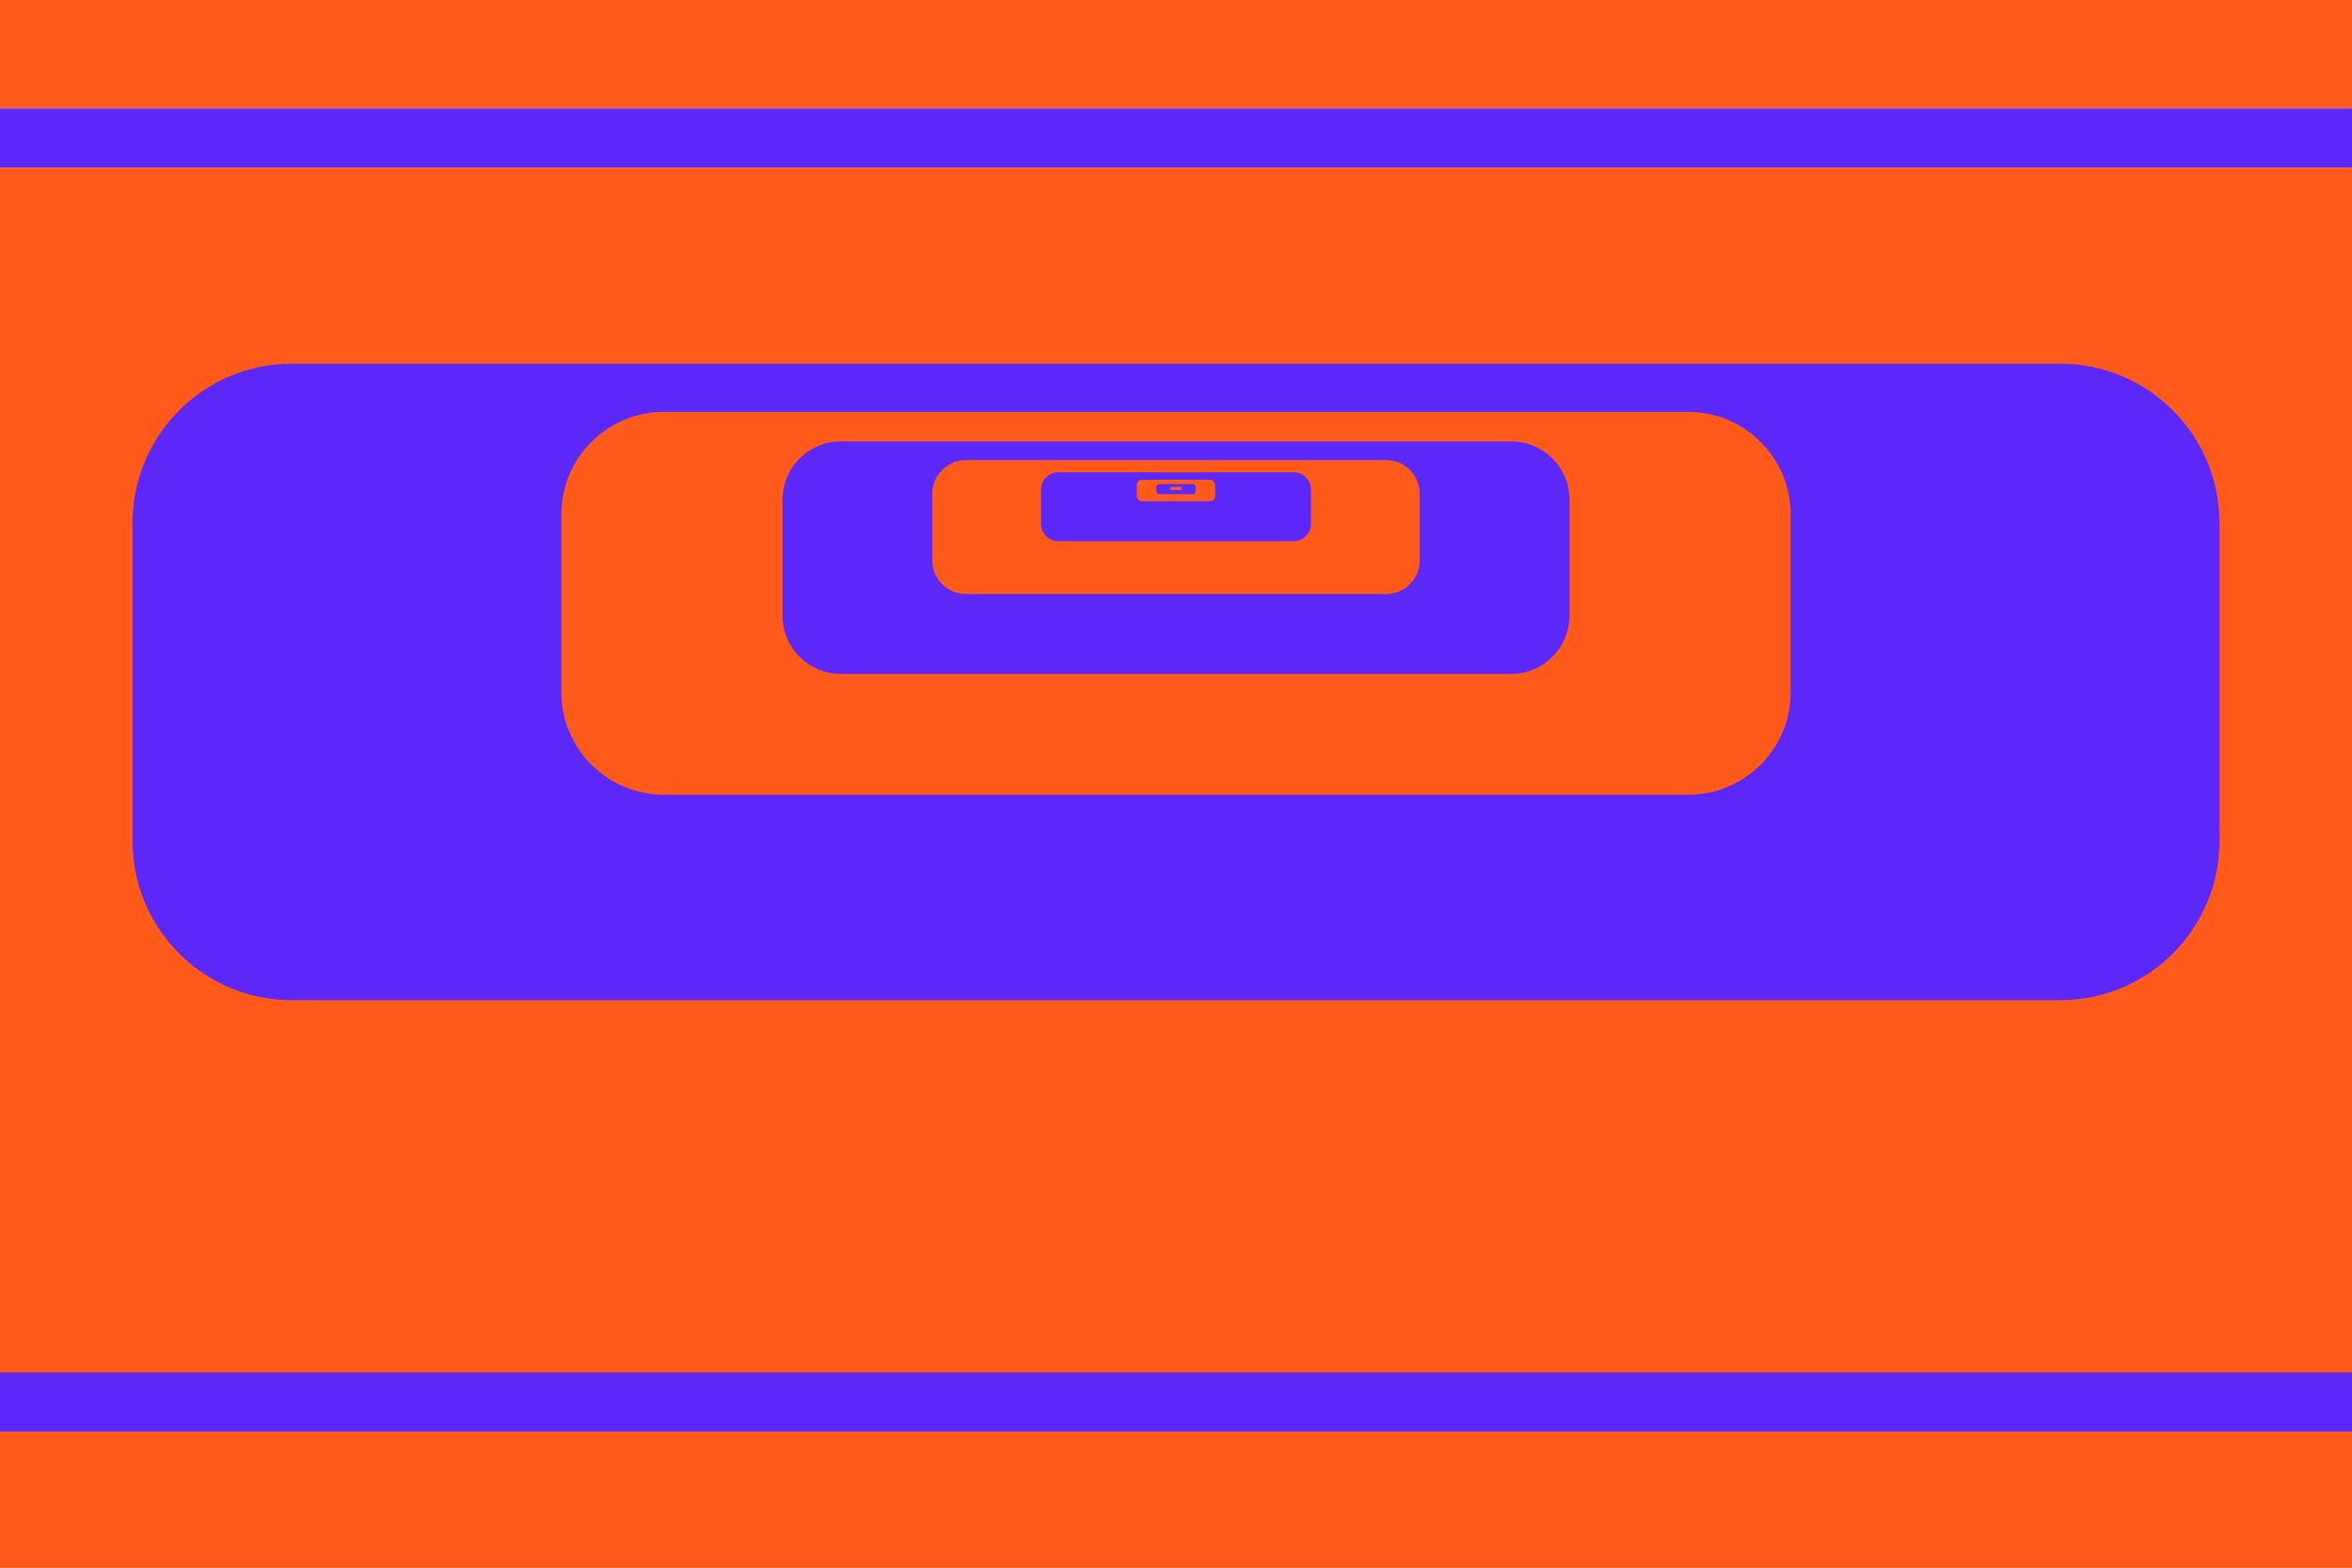
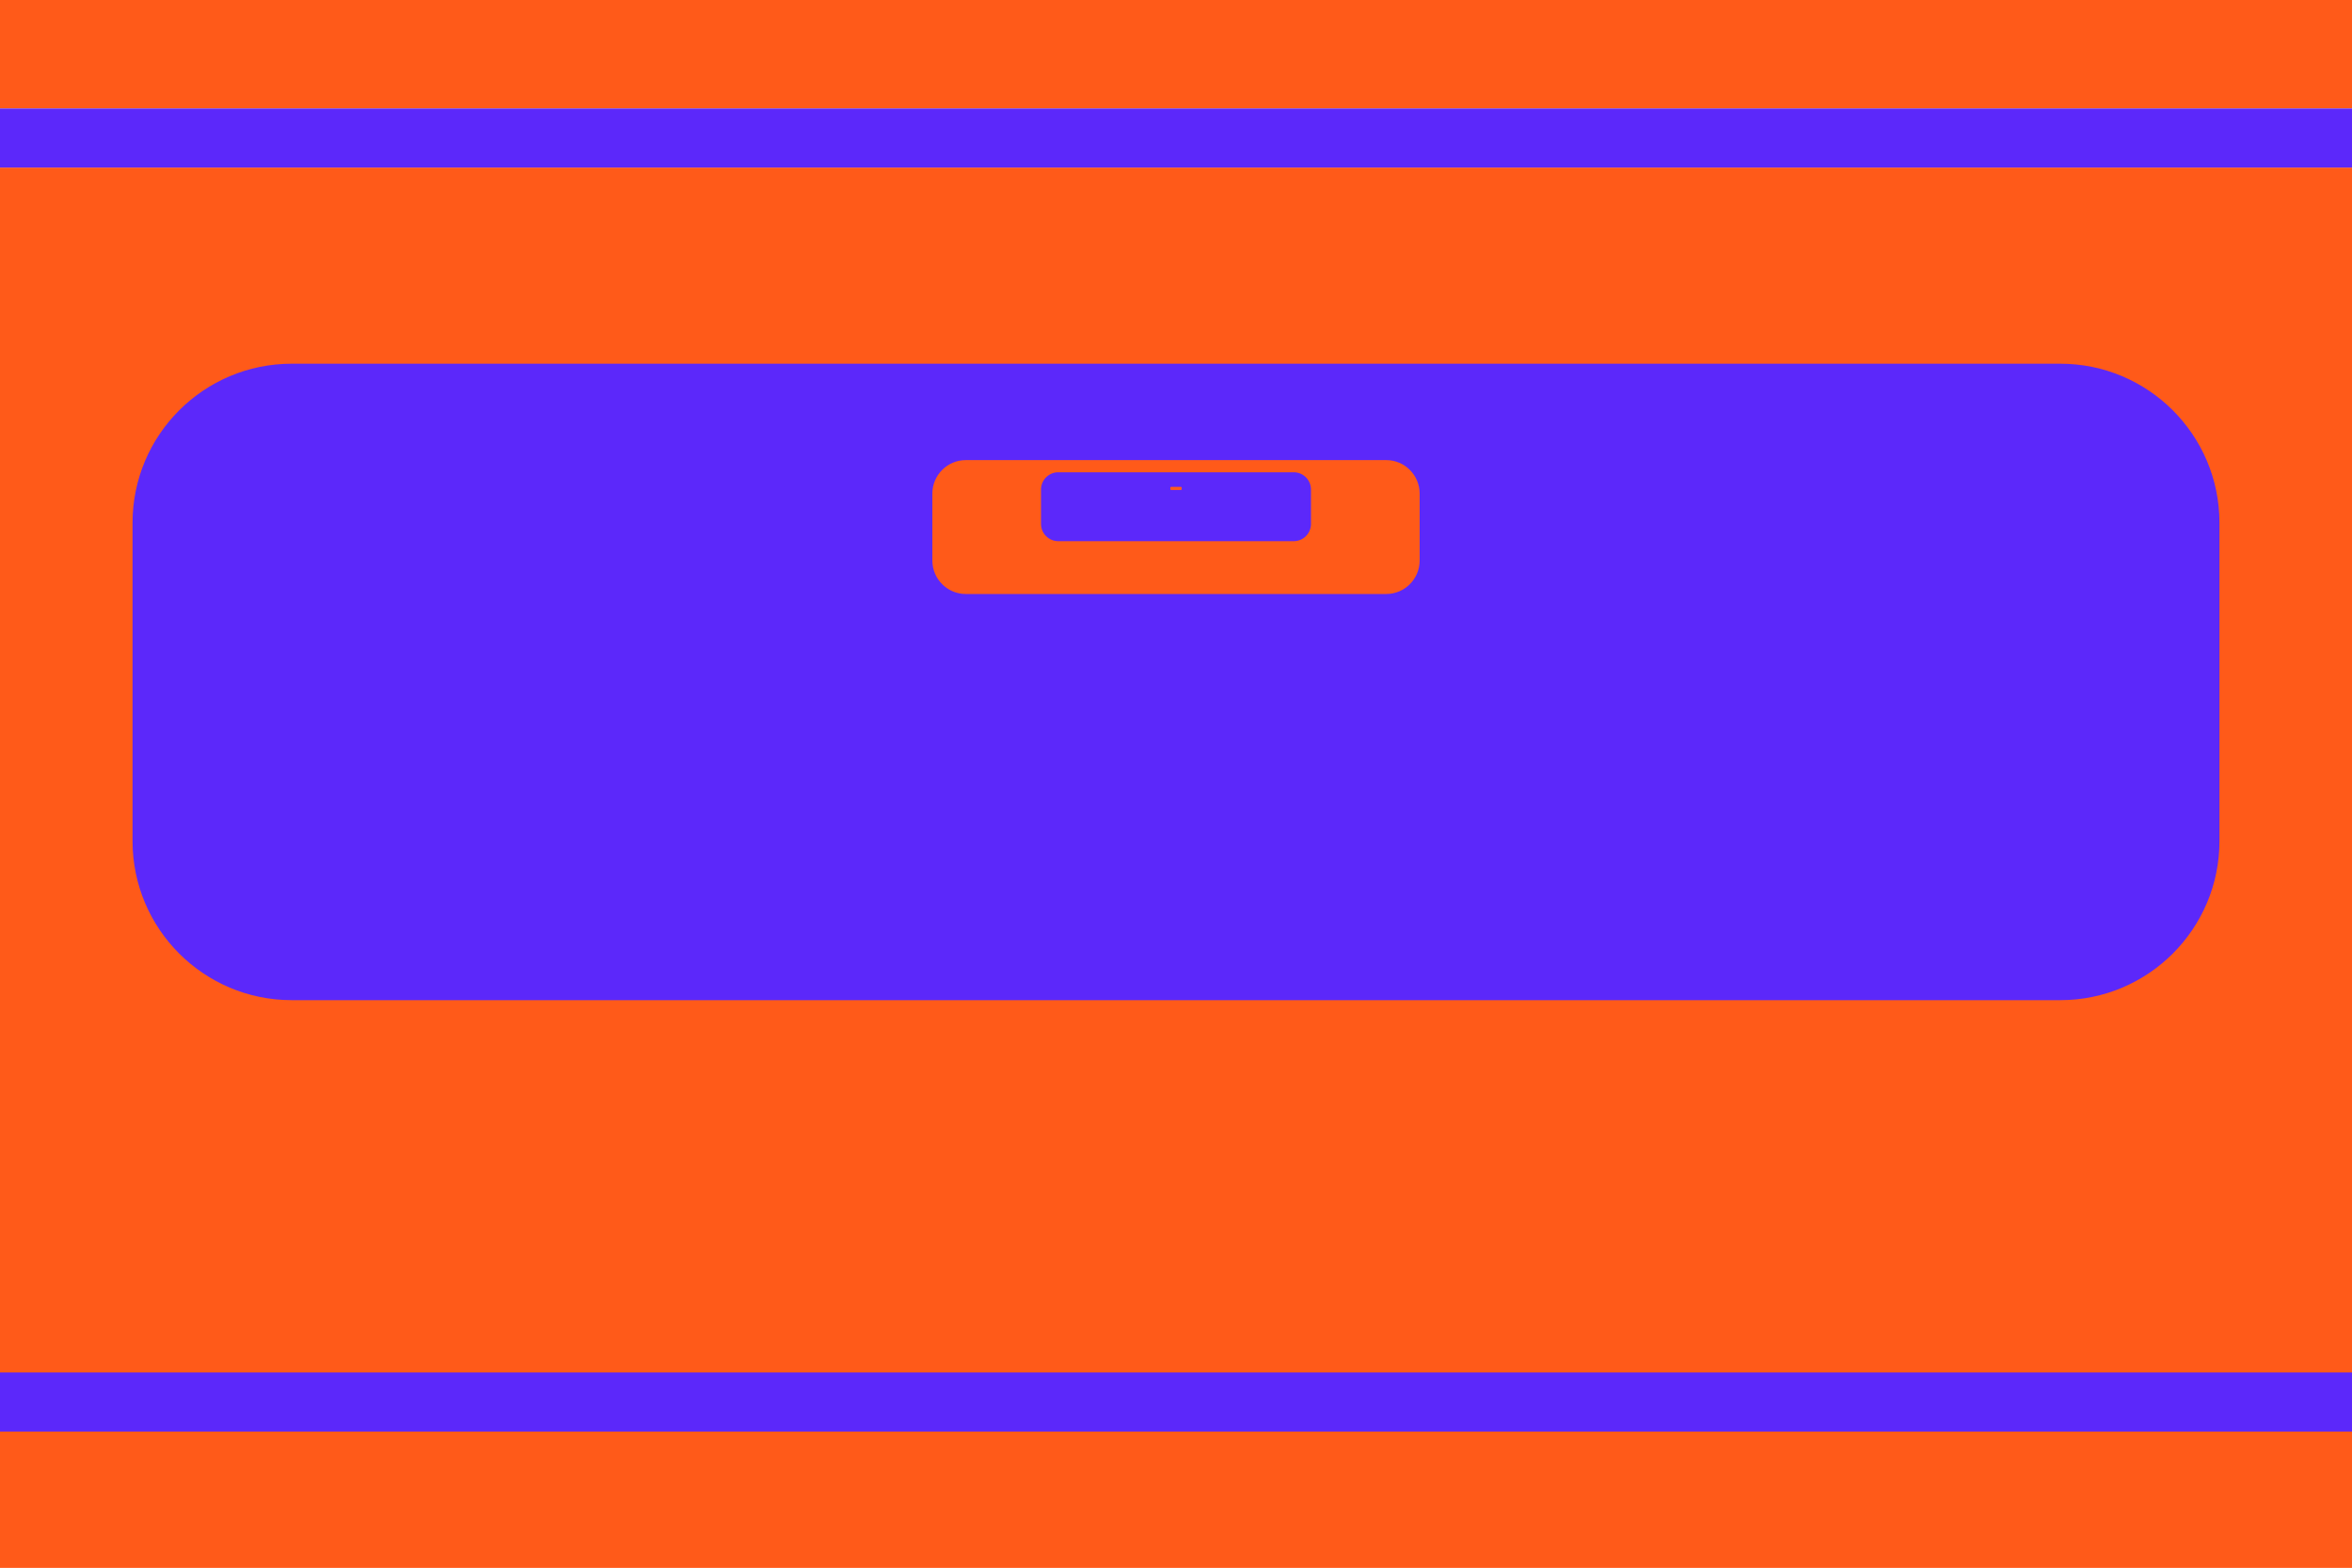
<svg xmlns="http://www.w3.org/2000/svg" clip-rule="evenodd" fill-rule="evenodd" stroke-linejoin="round" stroke-miterlimit="2" viewBox="0 0 7500 5000">
-   <ellipse cx="-3671.87" cy="7289.38" fill="#6f2ffa" rx="3671.87" ry="3826.41" />
  <g fill="#ff5a19">
    <path d="m9133.45 1650.85c0-616.149-500.234-1116.38-1116.38-1116.38h-8369.23c-616.149 0-1116.38 500.234-1116.38 1116.38v2232.76c0 616.149 500.234 1116.38 1116.38 1116.38h8369.23c616.148 0 1116.38-500.234 1116.38-1116.38z" />
    <path d="m9133.45-3003.1c0-616.149-500.234-1116.38-1116.38-1116.38h-8369.23c-616.149 0-1116.38 500.234-1116.38 1116.38v2232.76c0 616.149 500.234 1116.38 1116.38 1116.38h8369.23c616.148 0 1116.38-500.234 1116.38-1116.38z" />
-     <path d="m-1468.54 7914.89c0 616.149 500.234 1116.38 1116.38 1116.38h8369.23c616.148 0 1116.38-500.234 1116.38-1116.38v-2232.76c0-616.149-500.234-1116.38-1116.38-1116.38h-8369.23c-616.149 0-1116.38 500.234-1116.38 1116.38z" />
+     <path d="m-1468.54 7914.89c0 616.149 500.234 1116.38 1116.38 1116.38h8369.23c616.148 0 1116.38-500.234 1116.38-1116.38v-2232.76c0-616.149-500.234-1116.38-1116.38-1116.38h-8369.23z" />
  </g>
  <path d="m7077.35 1667.5c0-280.079-227.389-507.468-507.468-507.468h-5639.76c-280.079 0-507.468 227.389-507.468 507.468v1014.94c0 280.08 227.389 507.468 507.468 507.468h5639.76c280.079 0 507.468-227.388 507.468-507.468z" fill="#5c28fa" />
  <path d="m8224.8 393.156c0-25.998-21.106-47.105-47.104-47.105h-8855.4c-25.998 0-47.104 21.107-47.104 47.105v94.208c0 25.998 21.106 47.105 47.104 47.105h8855.4c25.998 0 47.104-21.107 47.104-47.105z" fill="#5c28fa" />
  <path d="m-559.891 4518.63c0 25.998 21.107 47.105 47.104 47.105h8855.4c25.998 0 47.105-21.107 47.105-47.105v-94.208c0-25.998-21.107-47.105-47.105-47.105h-8855.4c-25.997 0-47.104 21.107-47.104 47.105z" fill="#5c28fa" />
-   <path d="m5709.93 1640.54c0-180.43-146.487-326.917-326.917-326.917h-3266.02c-180.43 0-326.917 146.487-326.917 326.917v567.264c0 180.43 146.487 326.916 326.917 326.916h3266.02c180.43 0 326.917-146.486 326.917-326.916z" fill="#ff5a19" />
  <path d="m5004.61 1593.19c0-102.31-83.063-185.373-185.373-185.373h-2138.46c-102.31 0-185.373 83.063-185.373 185.373v370.747c0 102.31 83.063 185.373 185.373 185.373h2138.46c102.31 0 185.373-83.063 185.373-185.373z" fill="#5c28fa" />
  <path d="m4526.95 1574.2c0-58.937-47.849-106.786-106.787-106.786h-1340.32c-58.938 0-106.787 47.849-106.787 106.786v213.574c0 58.938 47.849 106.787 106.787 106.787h1340.32c58.938 0 106.787-47.849 106.787-106.787z" fill="#ff5a19" />
  <path d="m4180.38 1561.24c0-30.311-24.608-54.92-54.92-54.92h-750.924c-30.312 0-54.92 24.609-54.92 54.92v109.84c0 30.311 24.608 54.92 54.92 54.92h750.924c30.312 0 54.92-24.609 54.92-54.92z" fill="#5c28fa" />
-   <path d="m3875.11 1547.22c0-9.49-7.705-17.195-17.195-17.195h-215.824c-9.49 0-17.195 7.705-17.195 17.195v34.391c0 9.49 7.705 17.195 17.195 17.195h215.824c9.49 0 17.195-7.705 17.195-17.195z" fill="#ff5a19" />
-   <path d="m3812.6 1552.03c0-4.408-3.579-7.988-7.988-7.988h-109.22c-4.409 0-7.988 3.58-7.988 7.988v15.976c0 4.409 3.579 7.988 7.988 7.988h109.22c4.409 0 7.988-3.579 7.988-7.988z" fill="#5c28fa" />
  <path d="m3768.2 1555.31c0-1.381-1.121-2.501-2.501-2.501h-31.392c-1.38 0-2.501 1.12-2.501 2.501v5.002c0 1.38 1.121 2.501 2.501 2.501h31.392c1.38 0 2.501-1.121 2.501-2.501z" fill="#ff5a19" />
</svg>